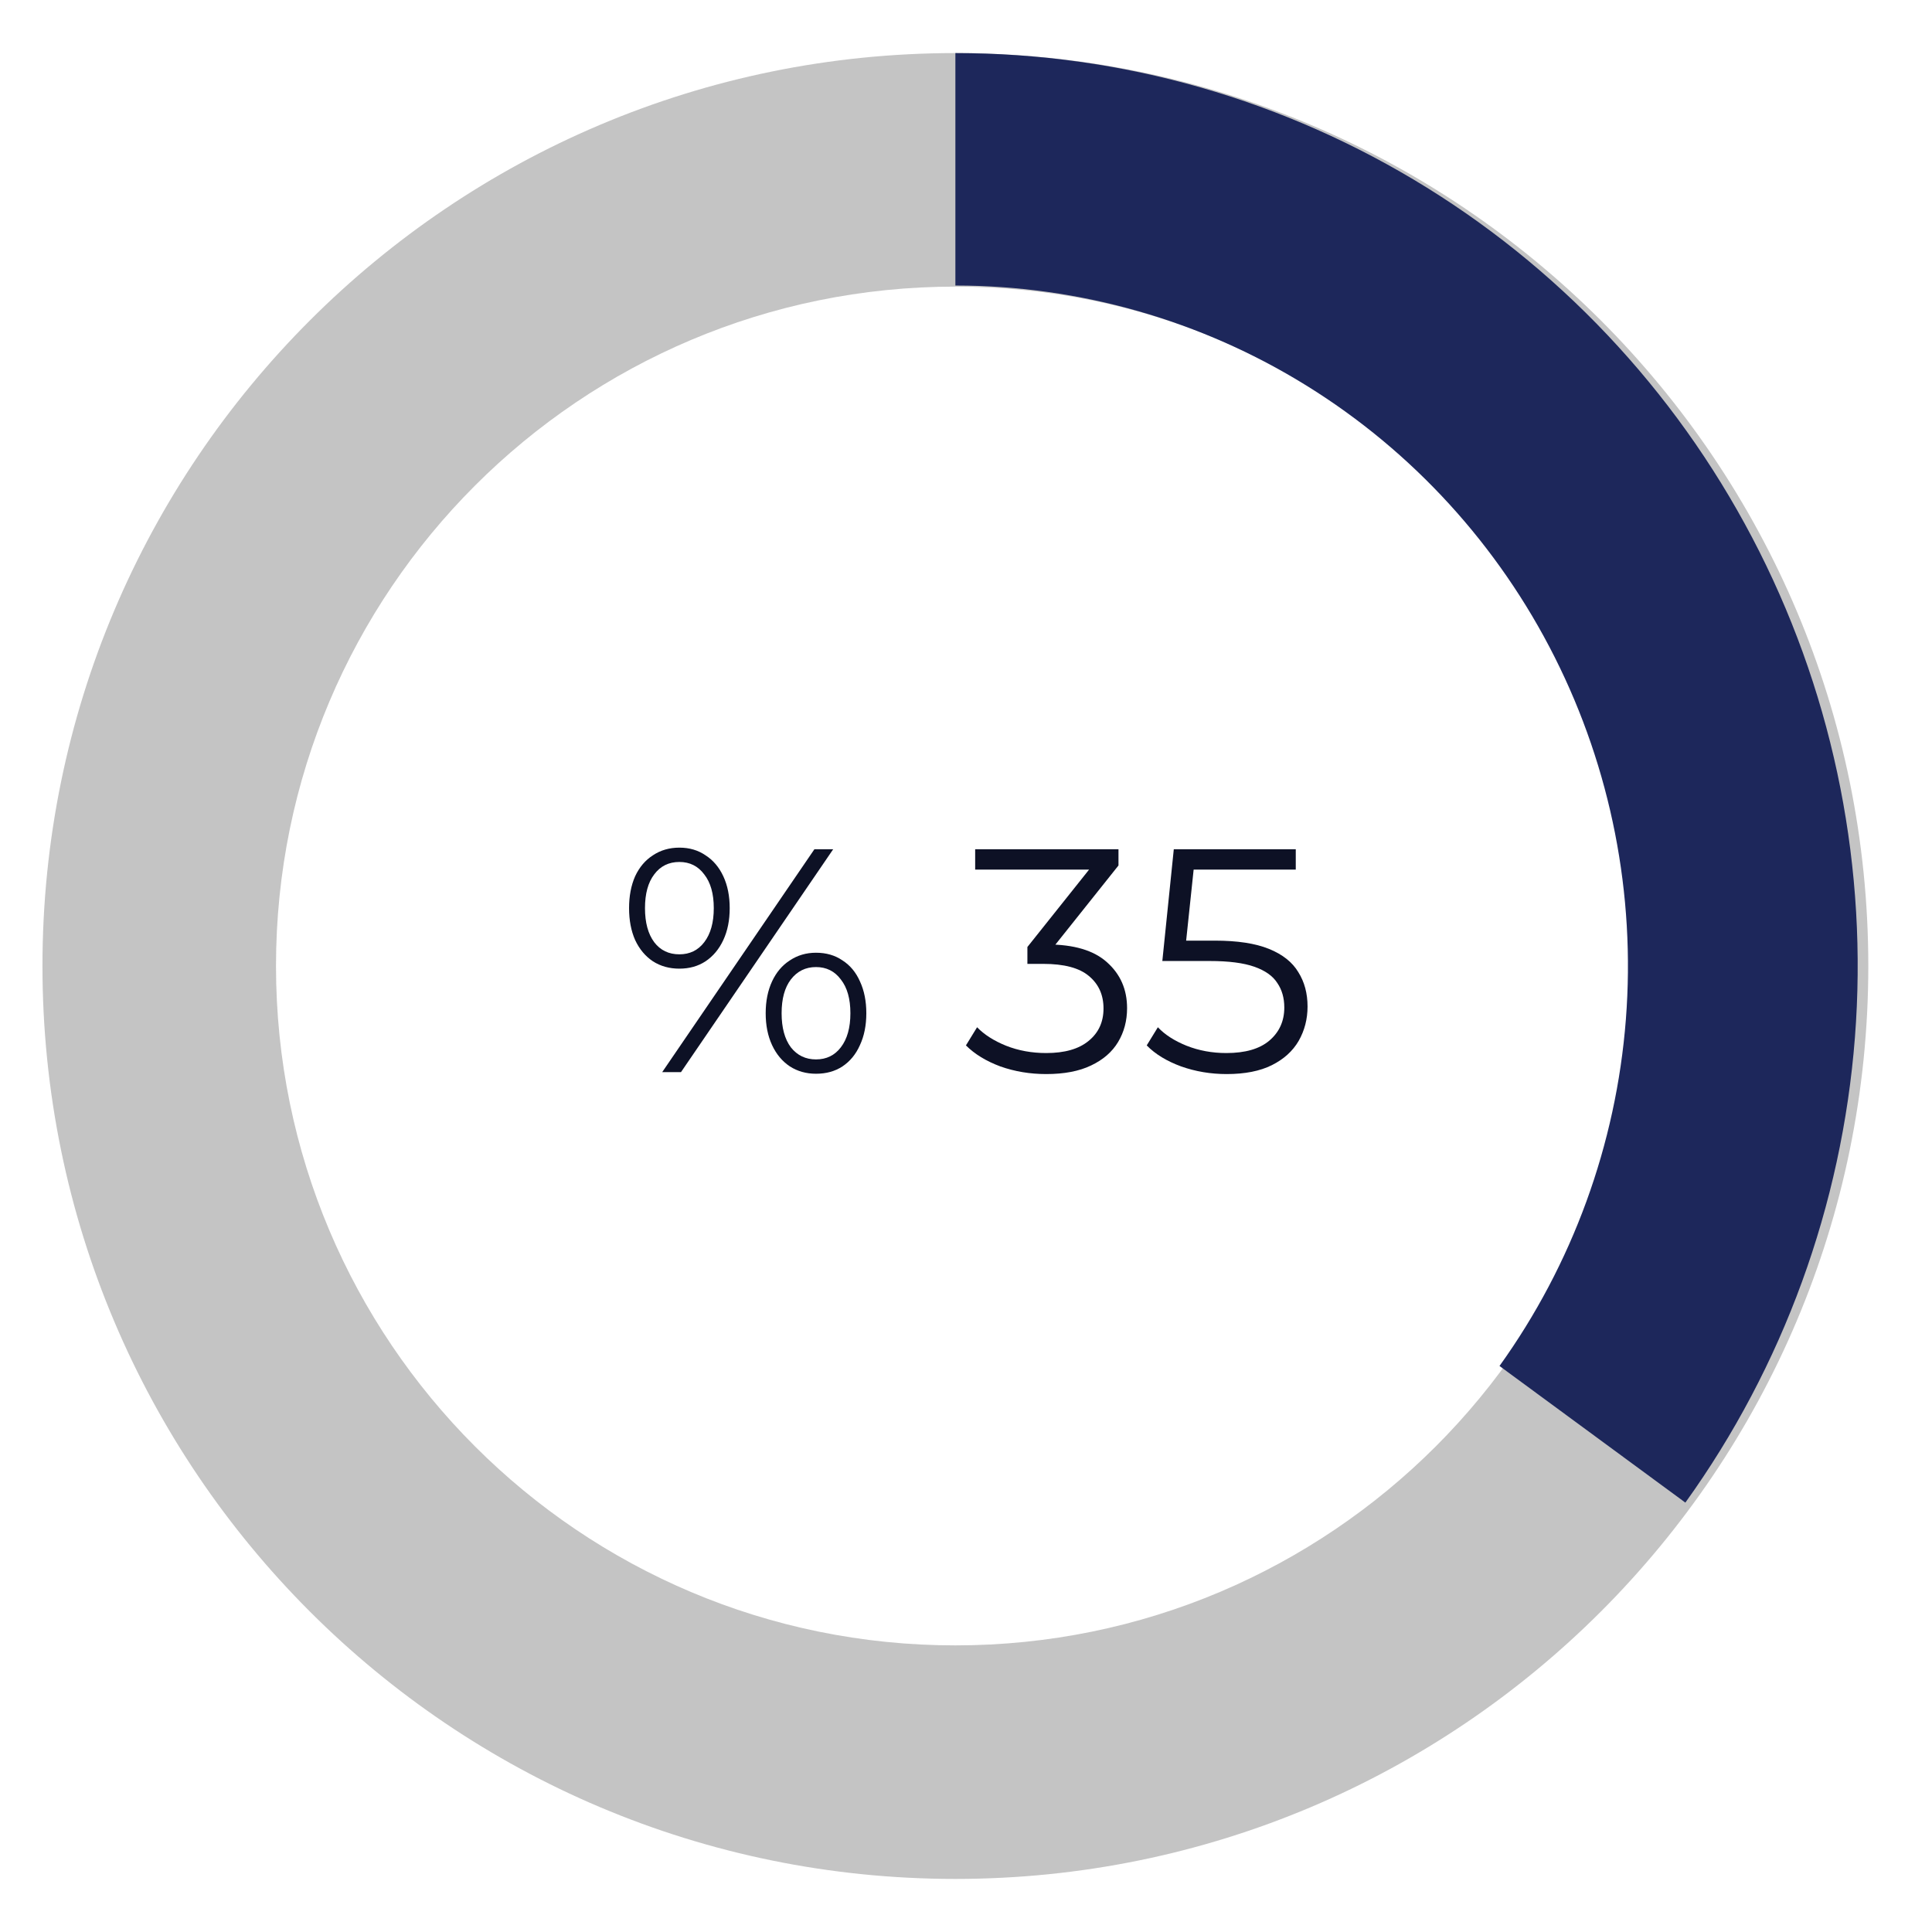
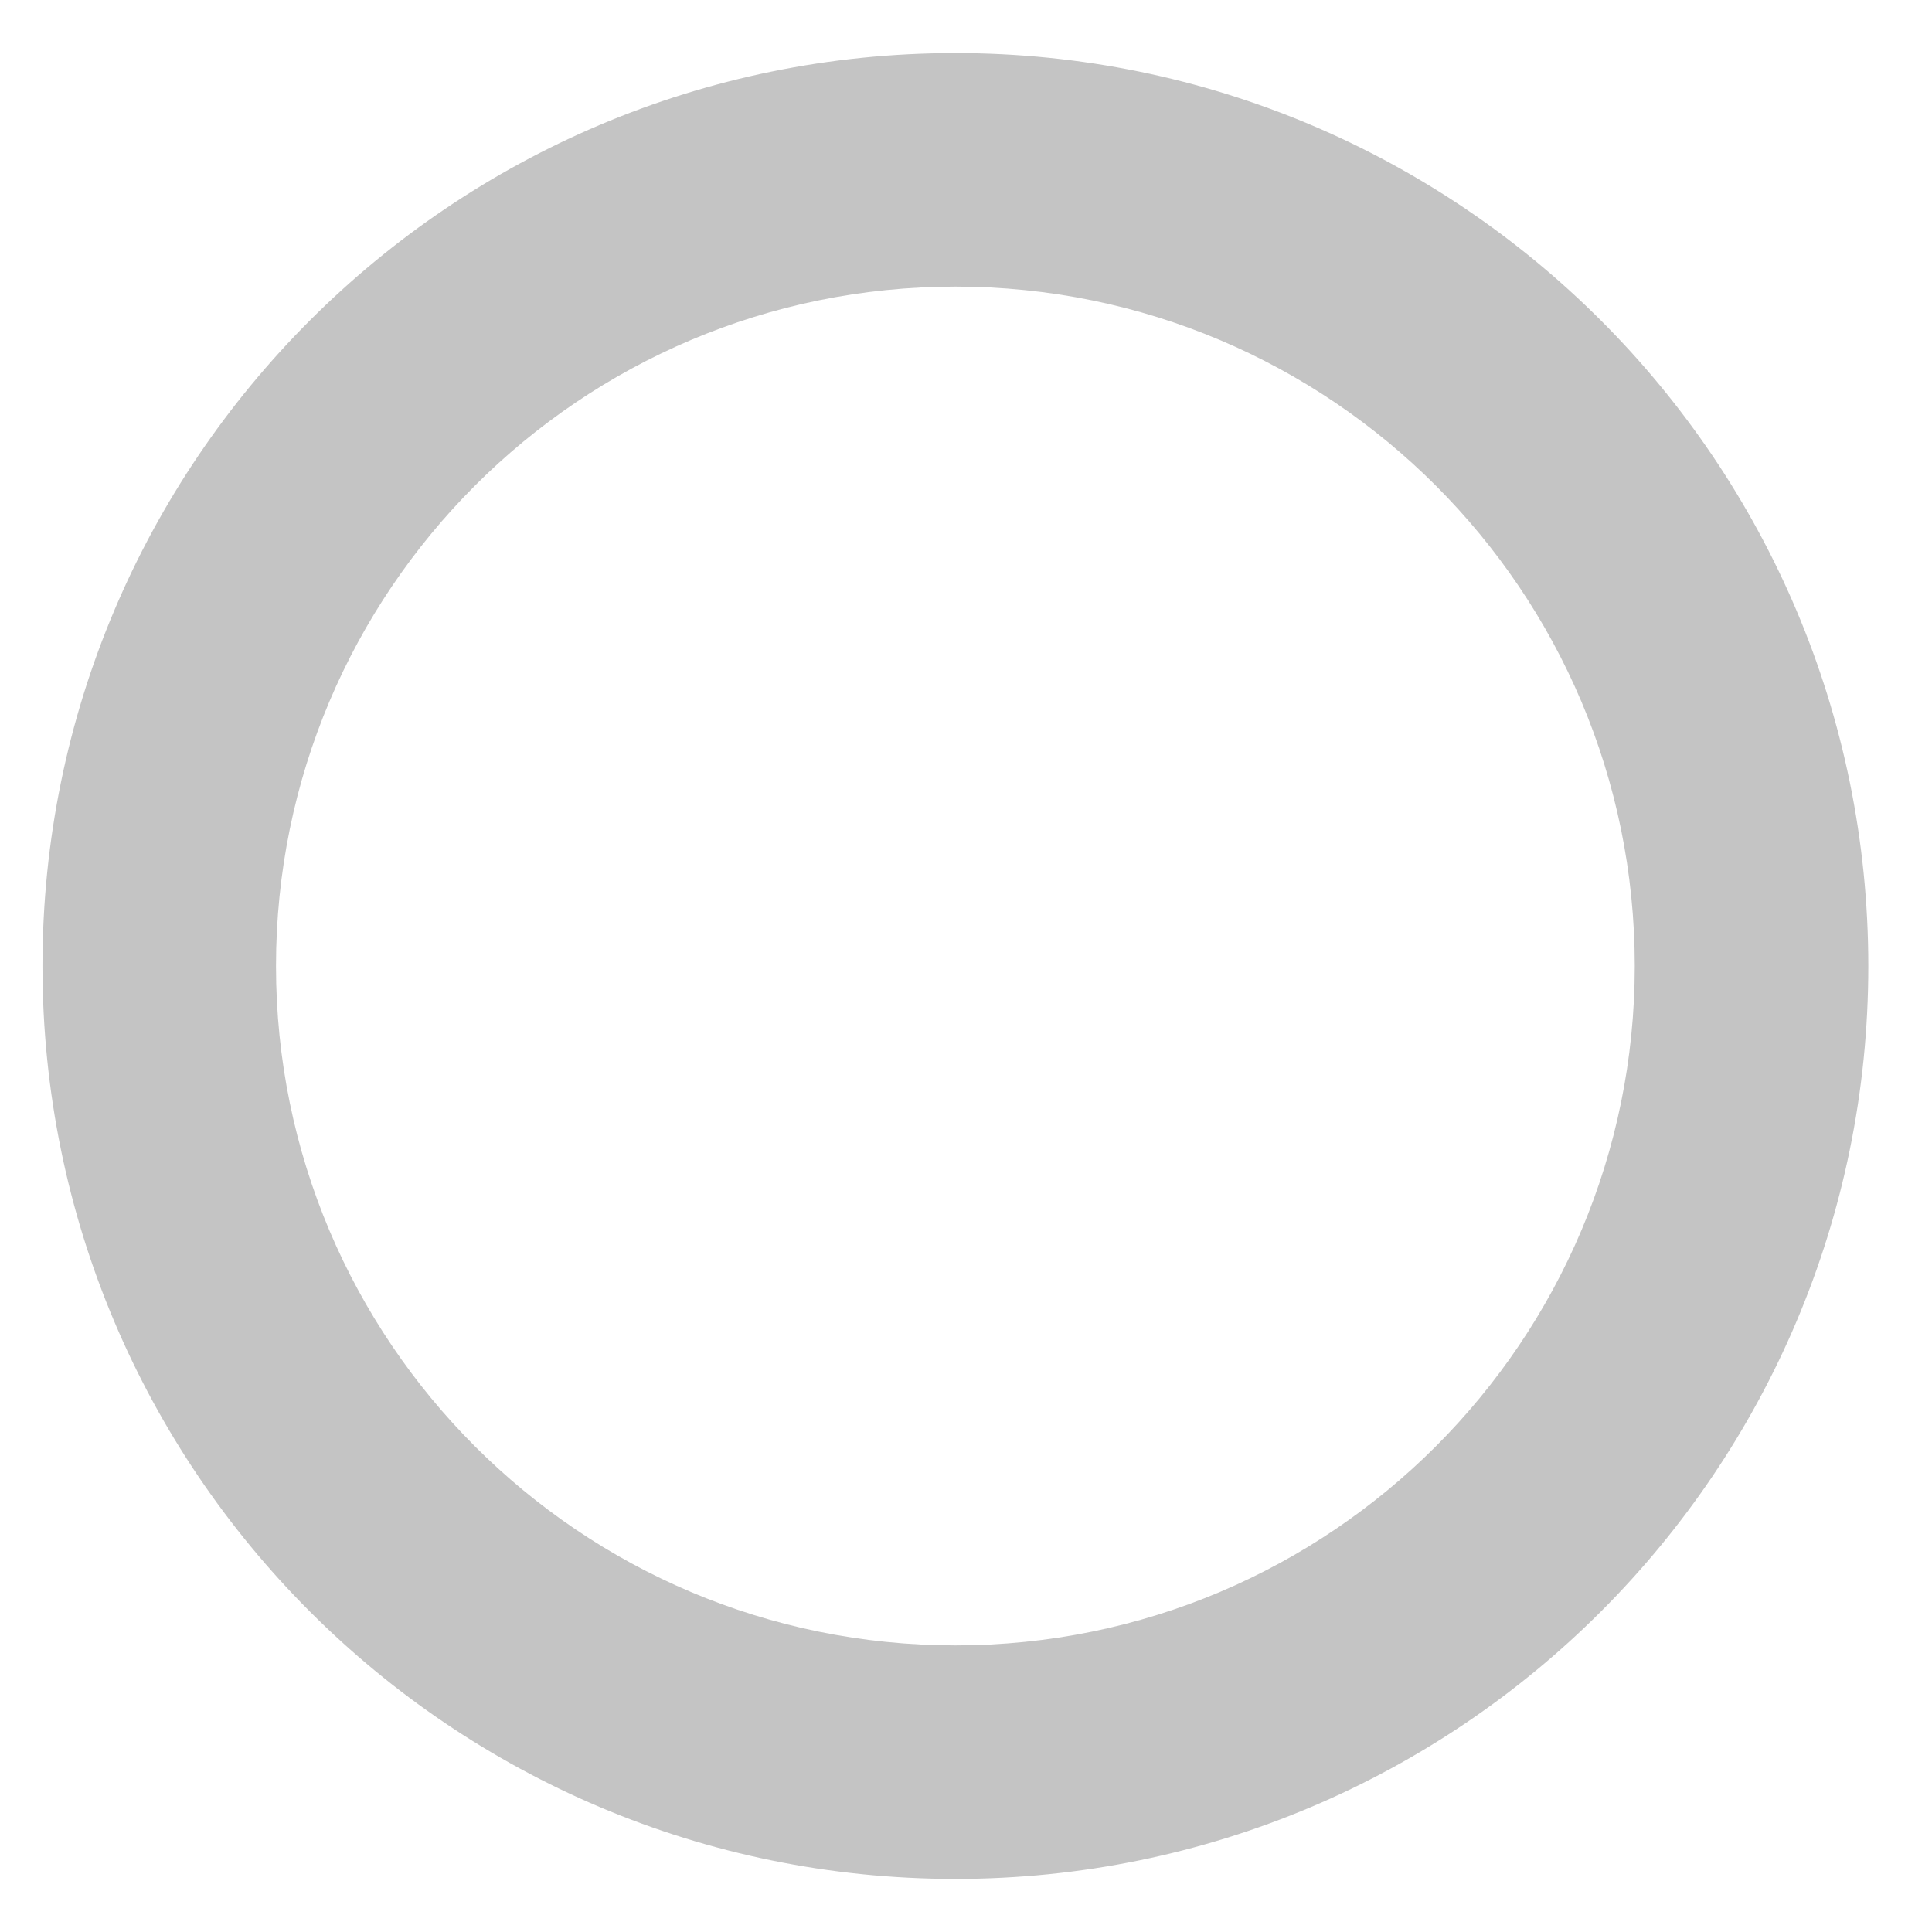
<svg xmlns="http://www.w3.org/2000/svg" width="182" height="182" viewBox="0 0 182 182" fill="none">
  <path fill-rule="evenodd" clip-rule="evenodd" d="M90 27C54.654 27 26 55.654 26 91C26 126.346 54.654 155 90 155C125.346 155 154 126.346 154 91C154 55.654 125.346 27 90 27ZM4 91C4 43.504 42.504 5 90 5C137.496 5 176 43.504 176 91C176 138.496 137.496 177 90 177C42.504 177 4 138.496 4 91Z" fill="#C4C4C4" />
-   <path d="M115.555 101.18C114.055 101.18 112.625 100.94 111.265 100.46C109.905 99.96 108.825 99.3 108.025 98.48L109.075 96.77C109.735 97.47 110.635 98.05 111.775 98.51C112.935 98.97 114.185 99.2 115.525 99.2C117.305 99.2 118.655 98.81 119.575 98.03C120.515 97.23 120.985 96.19 120.985 94.91C120.985 94.01 120.765 93.24 120.325 92.6C119.905 91.94 119.185 91.43 118.165 91.07C117.145 90.71 115.745 90.53 113.965 90.53H109.495L110.575 80H122.065V81.92H111.445L112.555 80.87L111.625 89.69L110.515 88.61H114.445C116.565 88.61 118.265 88.87 119.545 89.39C120.825 89.91 121.745 90.64 122.305 91.58C122.885 92.5 123.175 93.58 123.175 94.82C123.175 96 122.895 97.08 122.335 98.06C121.775 99.02 120.935 99.78 119.815 100.34C118.695 100.9 117.275 101.18 115.555 101.18Z" fill="#0D1125" />
-   <path d="M98.554 101.18C97.034 101.18 95.594 100.94 94.234 100.46C92.894 99.96 91.814 99.3 90.994 98.48L92.044 96.77C92.724 97.47 93.634 98.05 94.774 98.51C95.934 98.97 97.194 99.2 98.554 99.2C100.294 99.2 101.624 98.82 102.544 98.06C103.484 97.3 103.954 96.28 103.954 95C103.954 93.72 103.494 92.7 102.574 91.94C101.674 91.18 100.244 90.8 98.284 90.8H96.784V89.21L103.264 81.08L103.564 81.92H91.864V80H105.364V81.53L98.884 89.66L97.834 88.97H98.644C101.164 88.97 103.044 89.53 104.284 90.65C105.544 91.77 106.174 93.21 106.174 94.97C106.174 96.15 105.894 97.21 105.334 98.15C104.774 99.09 103.924 99.83 102.784 100.37C101.664 100.91 100.254 101.18 98.554 101.18Z" fill="#0D1125" />
-   <path d="M62.38 101L76.72 80H78.49L64.15 101H62.38ZM64 91.25C63.06 91.25 62.23 91.02 61.51 90.56C60.79 90.08 60.23 89.41 59.83 88.55C59.45 87.69 59.26 86.69 59.26 85.55C59.26 84.41 59.45 83.41 59.83 82.55C60.23 81.69 60.79 81.03 61.51 80.57C62.23 80.09 63.06 79.85 64 79.85C64.94 79.85 65.76 80.09 66.46 80.57C67.18 81.03 67.74 81.69 68.14 82.55C68.54 83.41 68.74 84.41 68.74 85.55C68.74 86.69 68.54 87.69 68.14 88.55C67.74 89.41 67.18 90.08 66.46 90.56C65.76 91.02 64.94 91.25 64 91.25ZM64 89.9C64.98 89.9 65.76 89.52 66.34 88.76C66.94 87.98 67.24 86.91 67.24 85.55C67.24 84.19 66.94 83.13 66.34 82.37C65.76 81.59 64.98 81.2 64 81.2C63 81.2 62.21 81.59 61.63 82.37C61.05 83.13 60.76 84.19 60.76 85.55C60.76 86.91 61.05 87.98 61.63 88.76C62.21 89.52 63 89.9 64 89.9ZM76.87 101.15C75.95 101.15 75.13 100.92 74.41 100.46C73.69 99.98 73.13 99.31 72.73 98.45C72.33 97.59 72.13 96.59 72.13 95.45C72.13 94.31 72.33 93.31 72.73 92.45C73.13 91.59 73.69 90.93 74.41 90.47C75.13 89.99 75.95 89.75 76.87 89.75C77.83 89.75 78.66 89.99 79.36 90.47C80.08 90.93 80.63 91.59 81.01 92.45C81.41 93.31 81.61 94.31 81.61 95.45C81.61 96.59 81.41 97.59 81.01 98.45C80.63 99.31 80.08 99.98 79.36 100.46C78.66 100.92 77.83 101.15 76.87 101.15ZM76.87 99.8C77.85 99.8 78.63 99.42 79.21 98.66C79.81 97.88 80.11 96.81 80.11 95.45C80.11 94.09 79.81 93.03 79.21 92.27C78.63 91.49 77.85 91.1 76.87 91.1C75.89 91.1 75.1 91.49 74.5 92.27C73.92 93.03 73.63 94.09 73.63 95.45C73.63 96.81 73.92 97.88 74.5 98.66C75.1 99.42 75.89 99.8 76.87 99.8Z" fill="#0D1125" />
-   <path d="M90 5C105.676 5 121.046 9.386 134.412 17.673C147.778 25.96 158.619 37.825 165.736 51.957C172.852 66.088 175.968 81.936 174.738 97.748C173.508 113.559 167.981 128.718 158.766 141.55L141.257 128.679C148.125 119.115 152.246 107.815 153.162 96.029C154.079 84.244 151.757 72.431 146.452 61.898C141.147 51.364 133.067 42.52 123.104 36.343C113.142 30.166 101.685 26.897 90 26.897V5Z" fill="#1D275B" />
</svg>